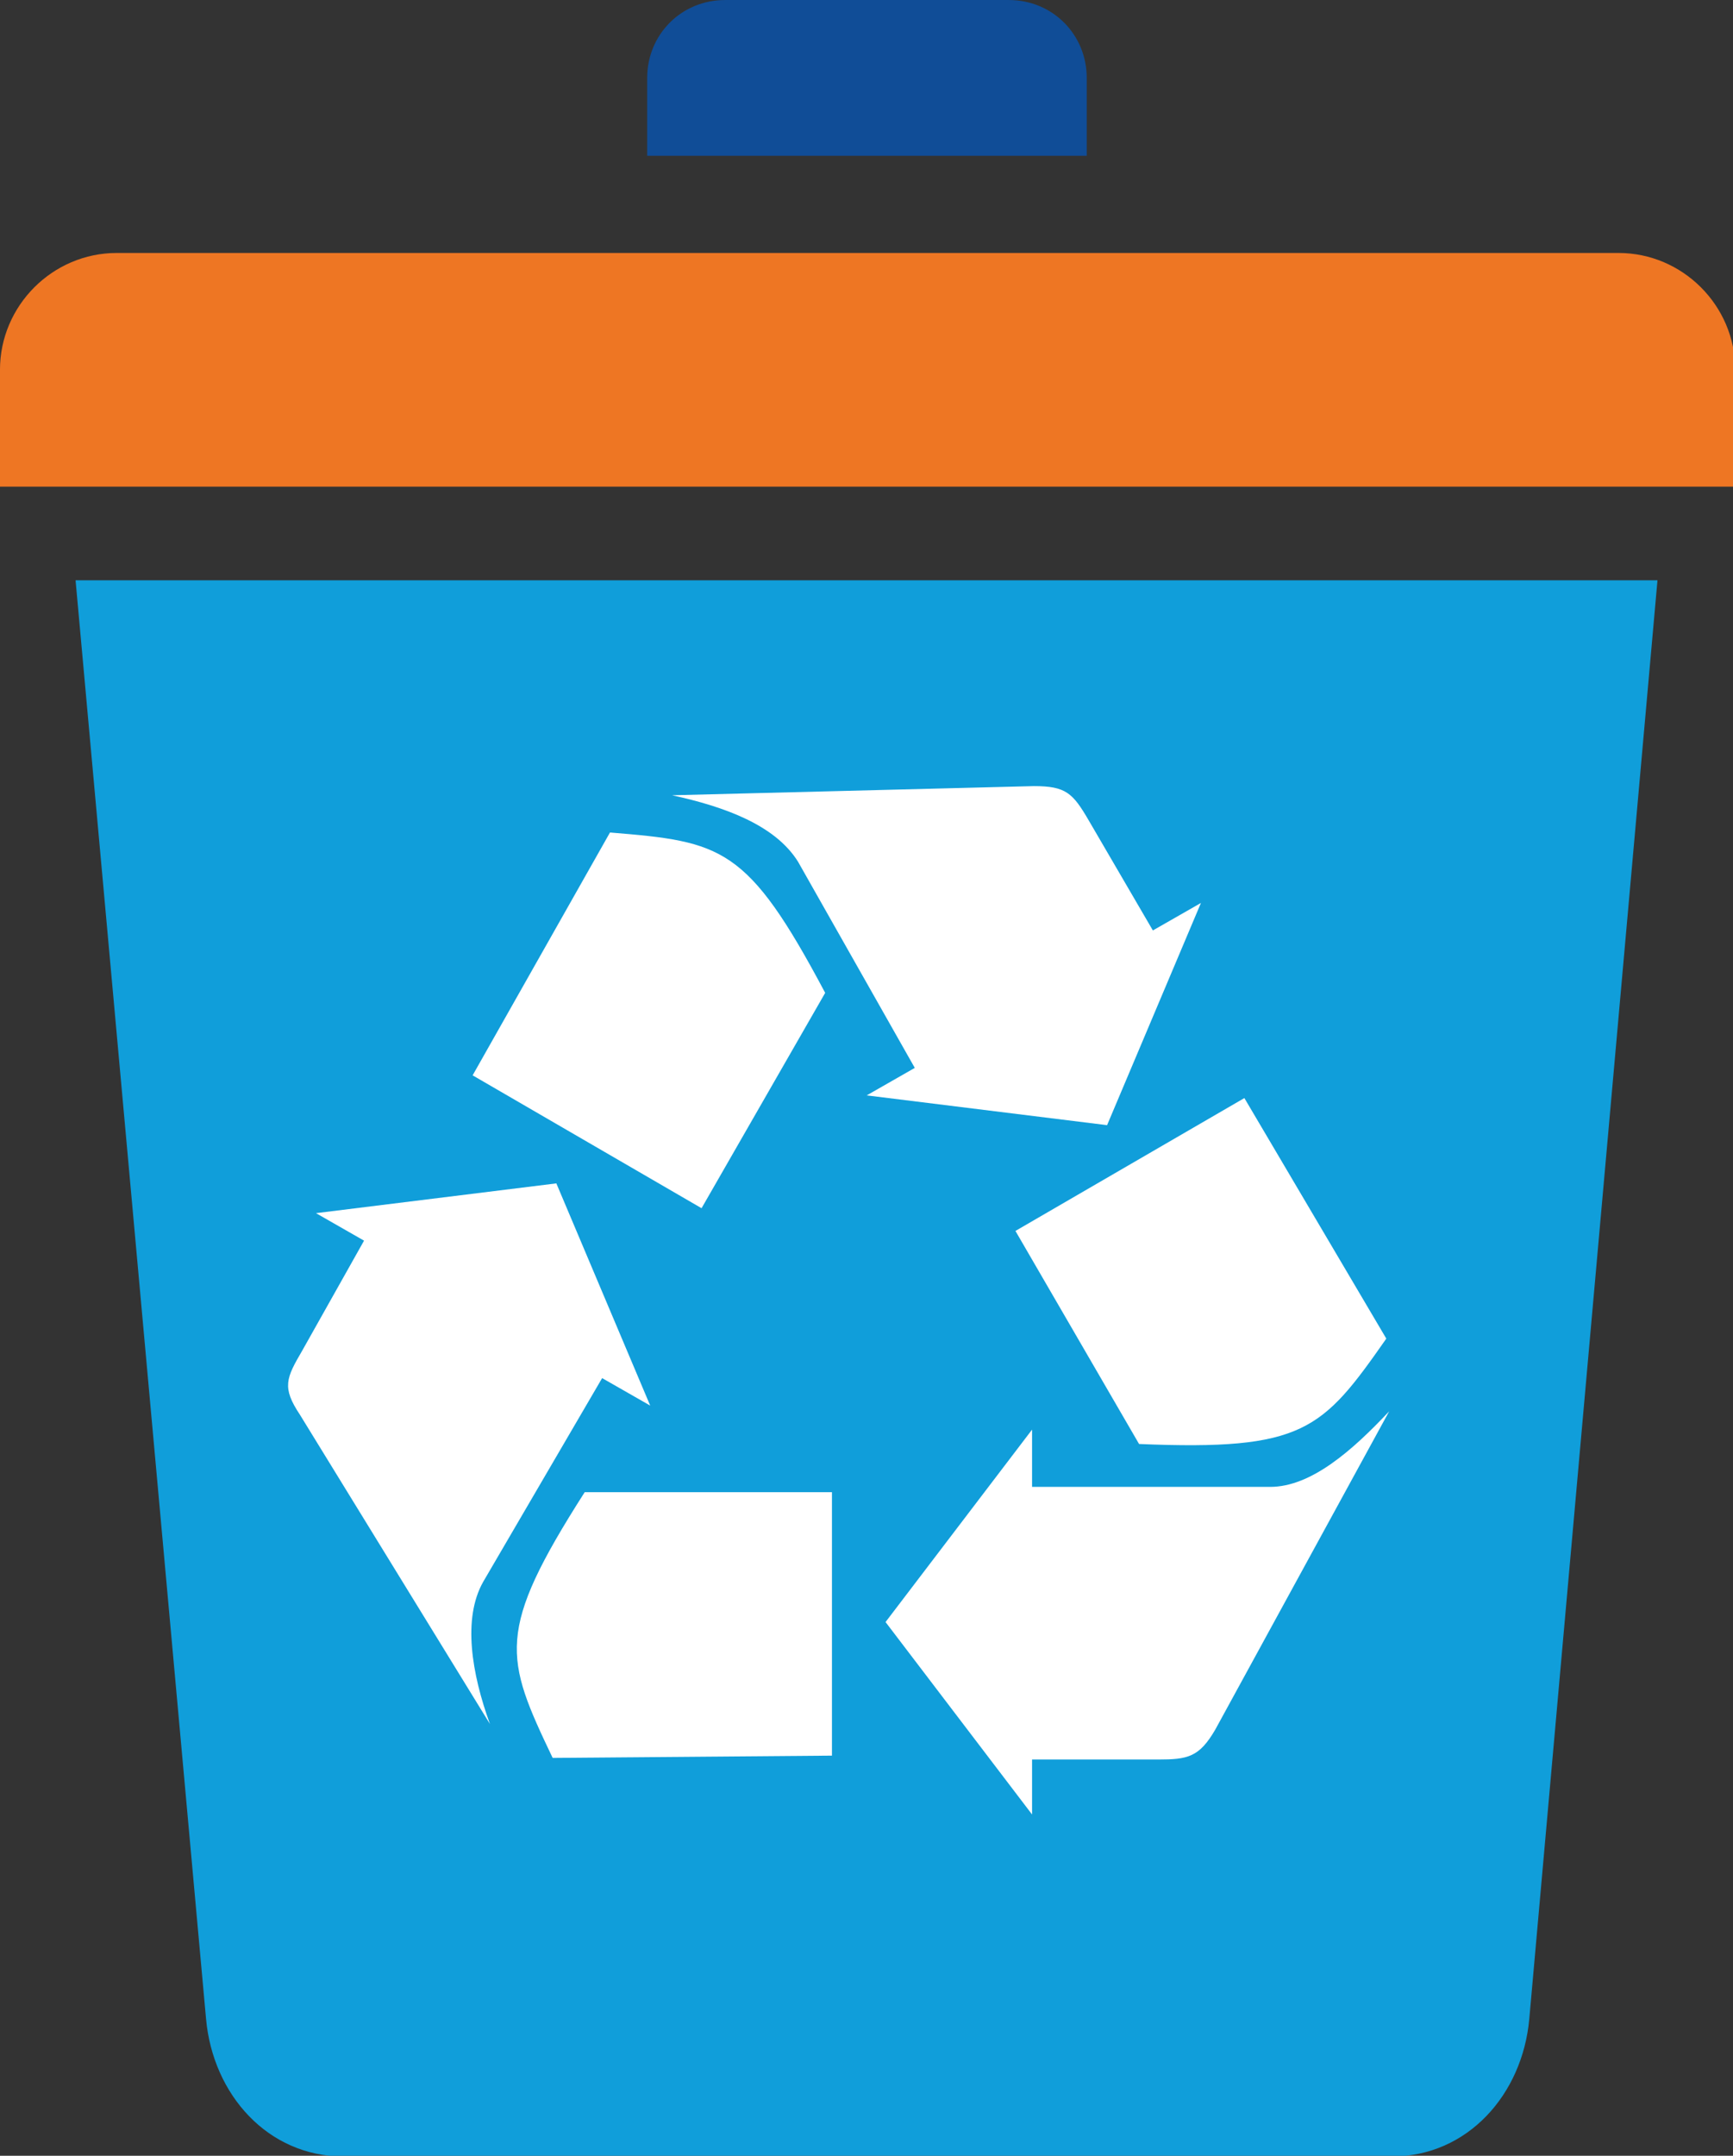
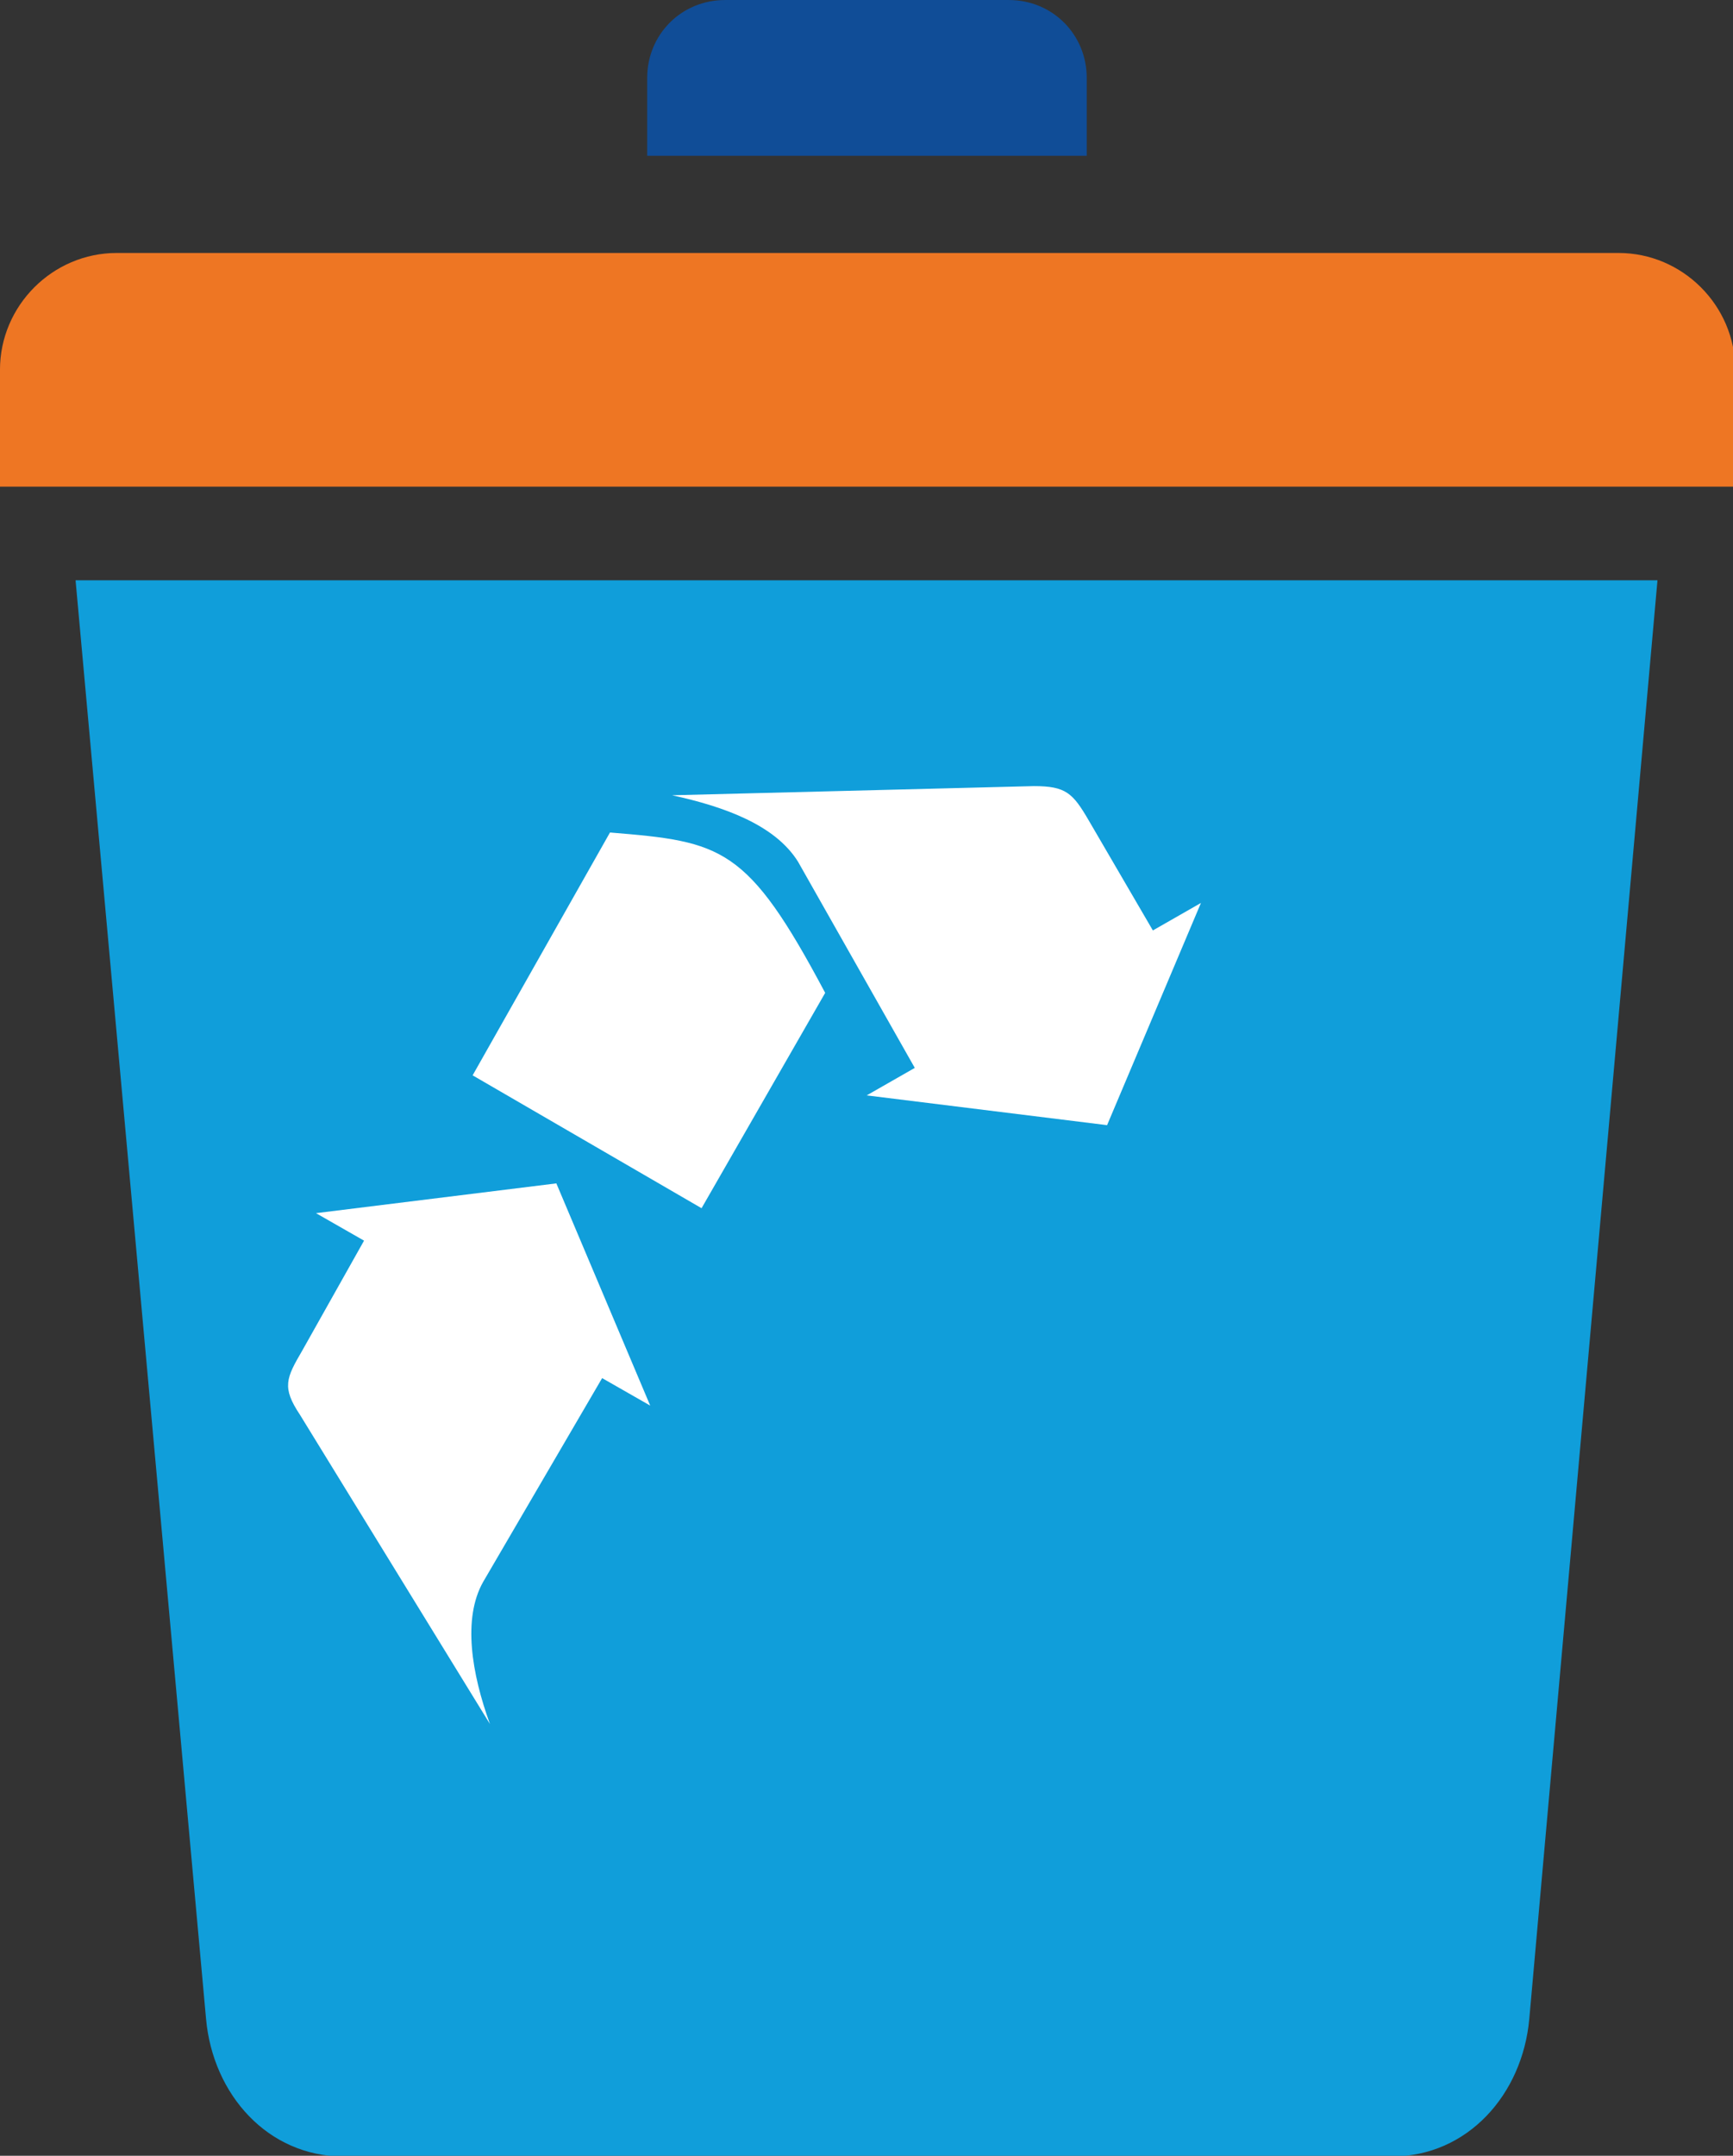
<svg xmlns="http://www.w3.org/2000/svg" version="1.1" id="Layer_1" x="0px" y="0px" viewBox="0 0 75.7 94.1" enable-background="new 0 0 75.7 94.1" xml:space="preserve">
  <rect x="0" y="0" width="75.7" height="94.1" fill="#333333" stroke="none" />
  <g id="Group_2555" transform="translate(0 34.677)">
    <g id="Group_2554" transform="translate(0 -34.677)">
      <g id="Group_2545" transform="translate(3.301 25.33)">
        <path id="Path_7931" fill="#109EDA" d="M0,0h69.1l-5.6,62.8c-0.3,3.3-2.7,6-6,6H11.7c-3.3,0-5.7-2.7-6-6L0,0z" />
      </g>
      <g id="Group_2546" transform="translate(28.27 0.001)">
        <path id="Path_7932" fill="#104D97" d="M3.4,0h12.4c1.9,0,3.4,1.5,3.4,3.4v3.4H0V3.4C0,1.5,1.5,0,3.4,0" />
      </g>
      <g id="Group_2547" transform="translate(-0.001 11.042)">
        <path id="Path_7933" fill="#EE7623" d="M5.1,0h65.6c2.8,0,5.1,2.3,5.1,5.1v5.1H0V5.1C0,2.3,2.3,0,5.1,0" />
      </g>
      <g id="Group_2548" transform="translate(38.682 61.603)">
-         <path id="Path_7934" fill="#FFFFFF" d="M6.4,3.3V0.8L0,9.2l6.4,8.4v-2.4h5.5c1.3,0,1.8-0.1,2.5-1.3L22,0     c-1.6,1.7-3.4,3.3-5.2,3.3H6.4z" />
-       </g>
+         </g>
      <g id="Group_2549" transform="translate(29.359 34.314)">
        <path id="Path_7935" fill="#FFFFFF" d="M10.6,12.3l-2.1,1.2L19,14.8l4.1-9.7L21,6.3l-2.8-4.8c-0.7-1.2-1-1.5-2.4-1.5L0,0.4     c2.3,0.5,4.5,1.3,5.5,2.9L10.6,12.3z" />
      </g>
      <g id="Group_2550" transform="translate(12.602 51.655)">
        <path id="Path_7936" fill="#FFFFFF" d="M13.7,8.5l2.1,1.2L11.7,0L1.2,1.3l2.1,1.2L0.6,7.3c-0.7,1.2-0.9,1.6-0.1,2.8l8.3,13.5     C8,21.4,7.6,19,8.5,17.4L13.7,8.5z" />
      </g>
      <g id="Group_2551" transform="translate(22.541 65.134)">
-         <path id="Path_7937" fill="#FFFFFF" d="M13.8,0L3,0c-3.9,6.1-3.5,7.2-1.4,11.6l12.2-0.1V0z" />
-       </g>
+         </g>
      <g id="Group_2552" transform="translate(20.645 36.339)">
        <path id="Path_7938" fill="#FFFFFF" d="M10,16.4L15.4,7C12,0.6,10.9,0.4,6,0L0,10.6L10,16.4z" />
      </g>
      <g id="Group_2553" transform="translate(44.356 47.931)">
-         <path id="Path_7939" fill="#FFFFFF" d="M0,5.8l5.4,9.3c7.2,0.3,8-0.6,10.8-4.6L10,0L0,5.8z" />
-       </g>
+         </g>
    </g>
  </g>
  <g>
</g>
  <g>
</g>
  <g>
</g>
  <g>
</g>
  <g>
</g>
  <g>
</g>
</svg>